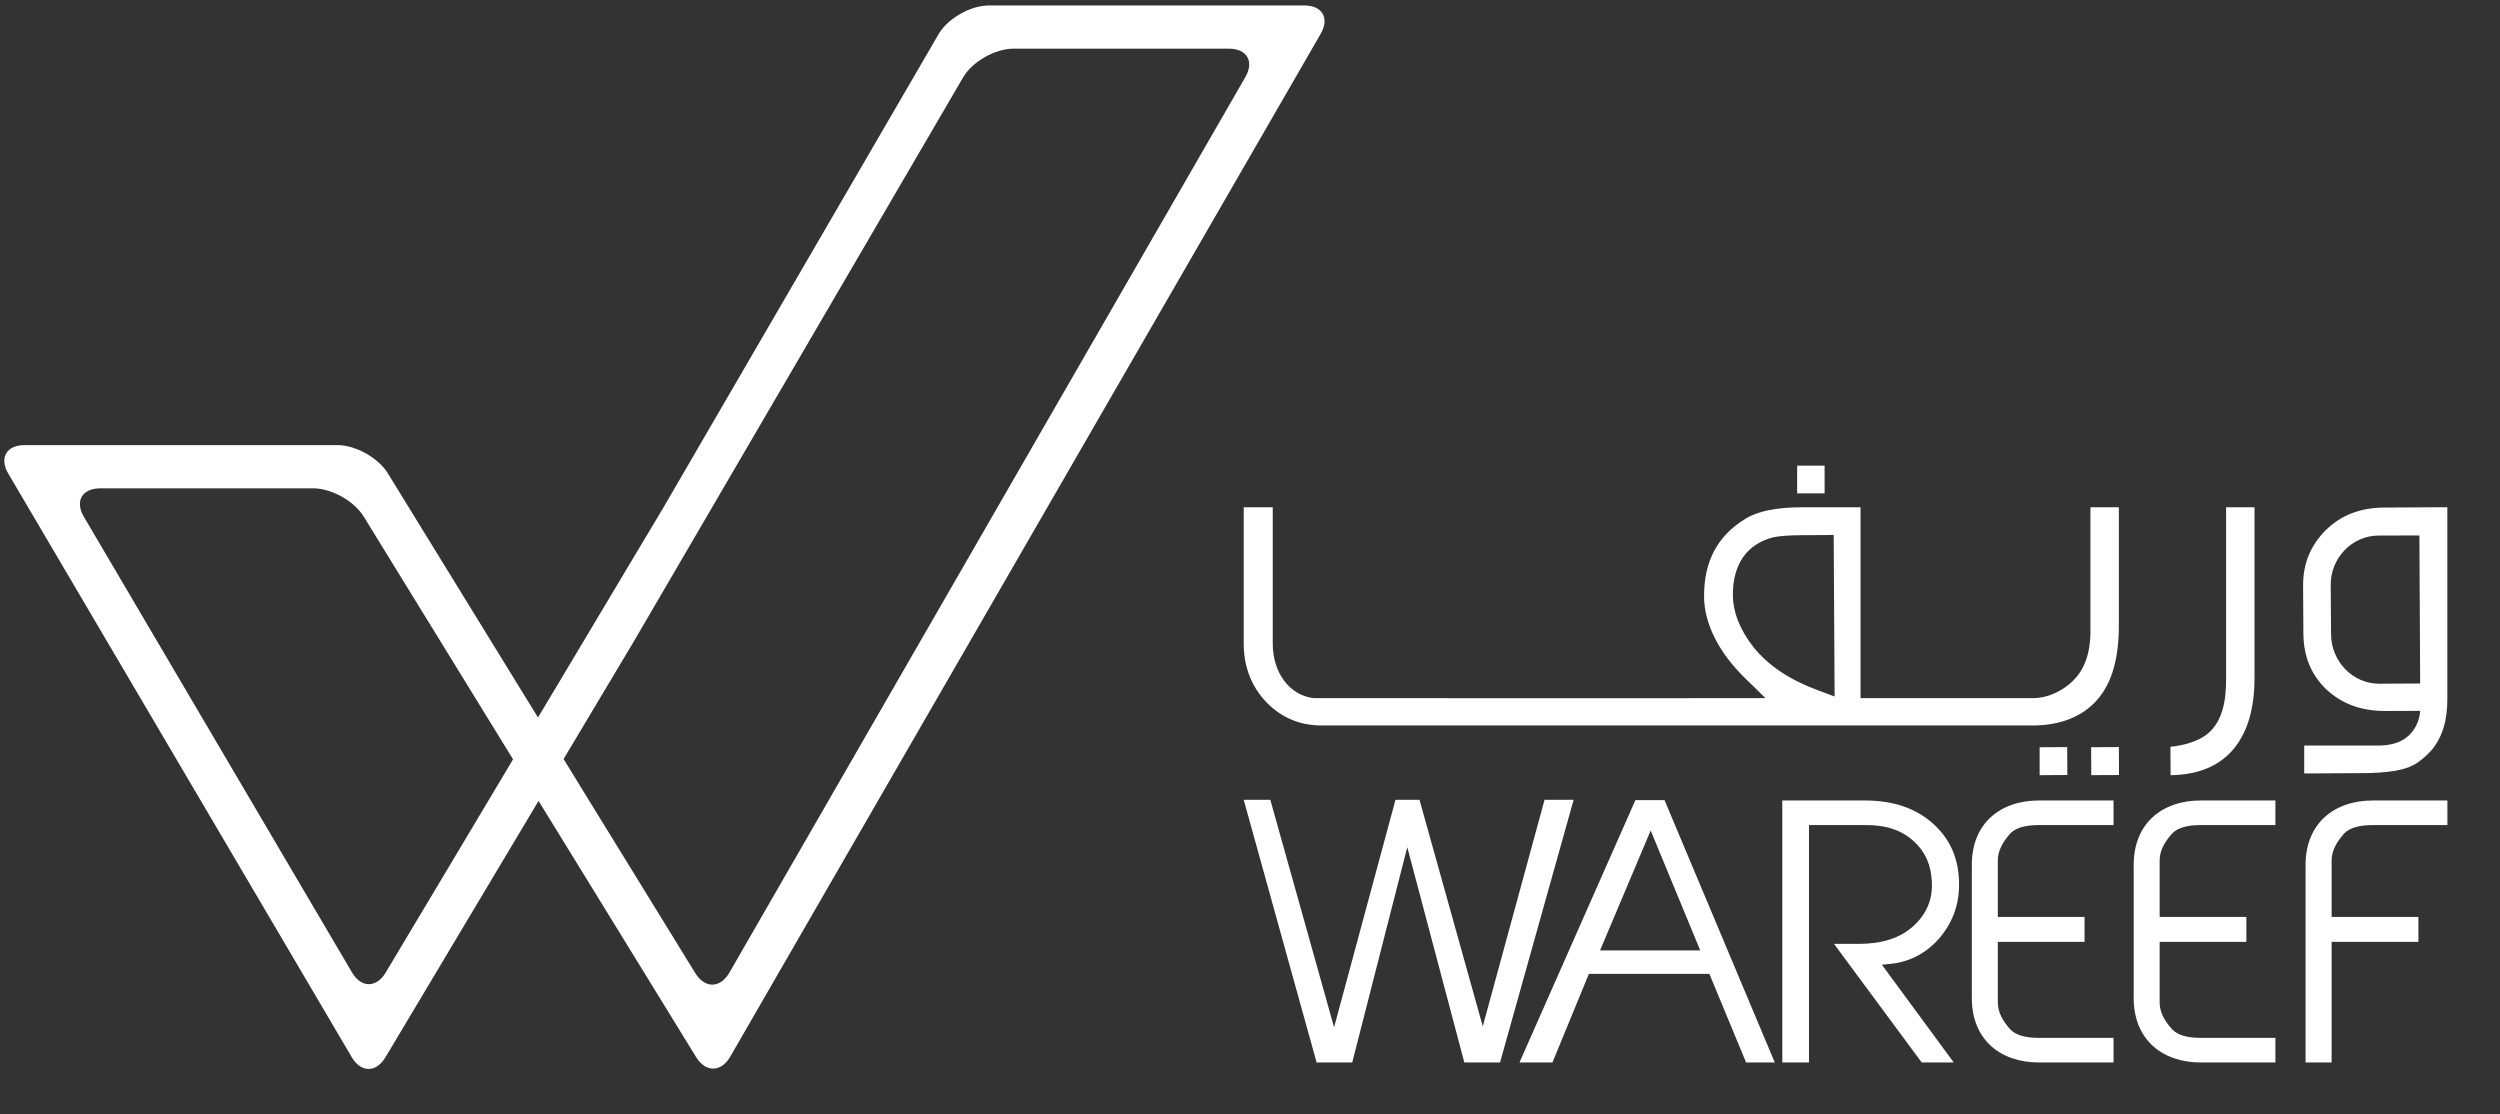
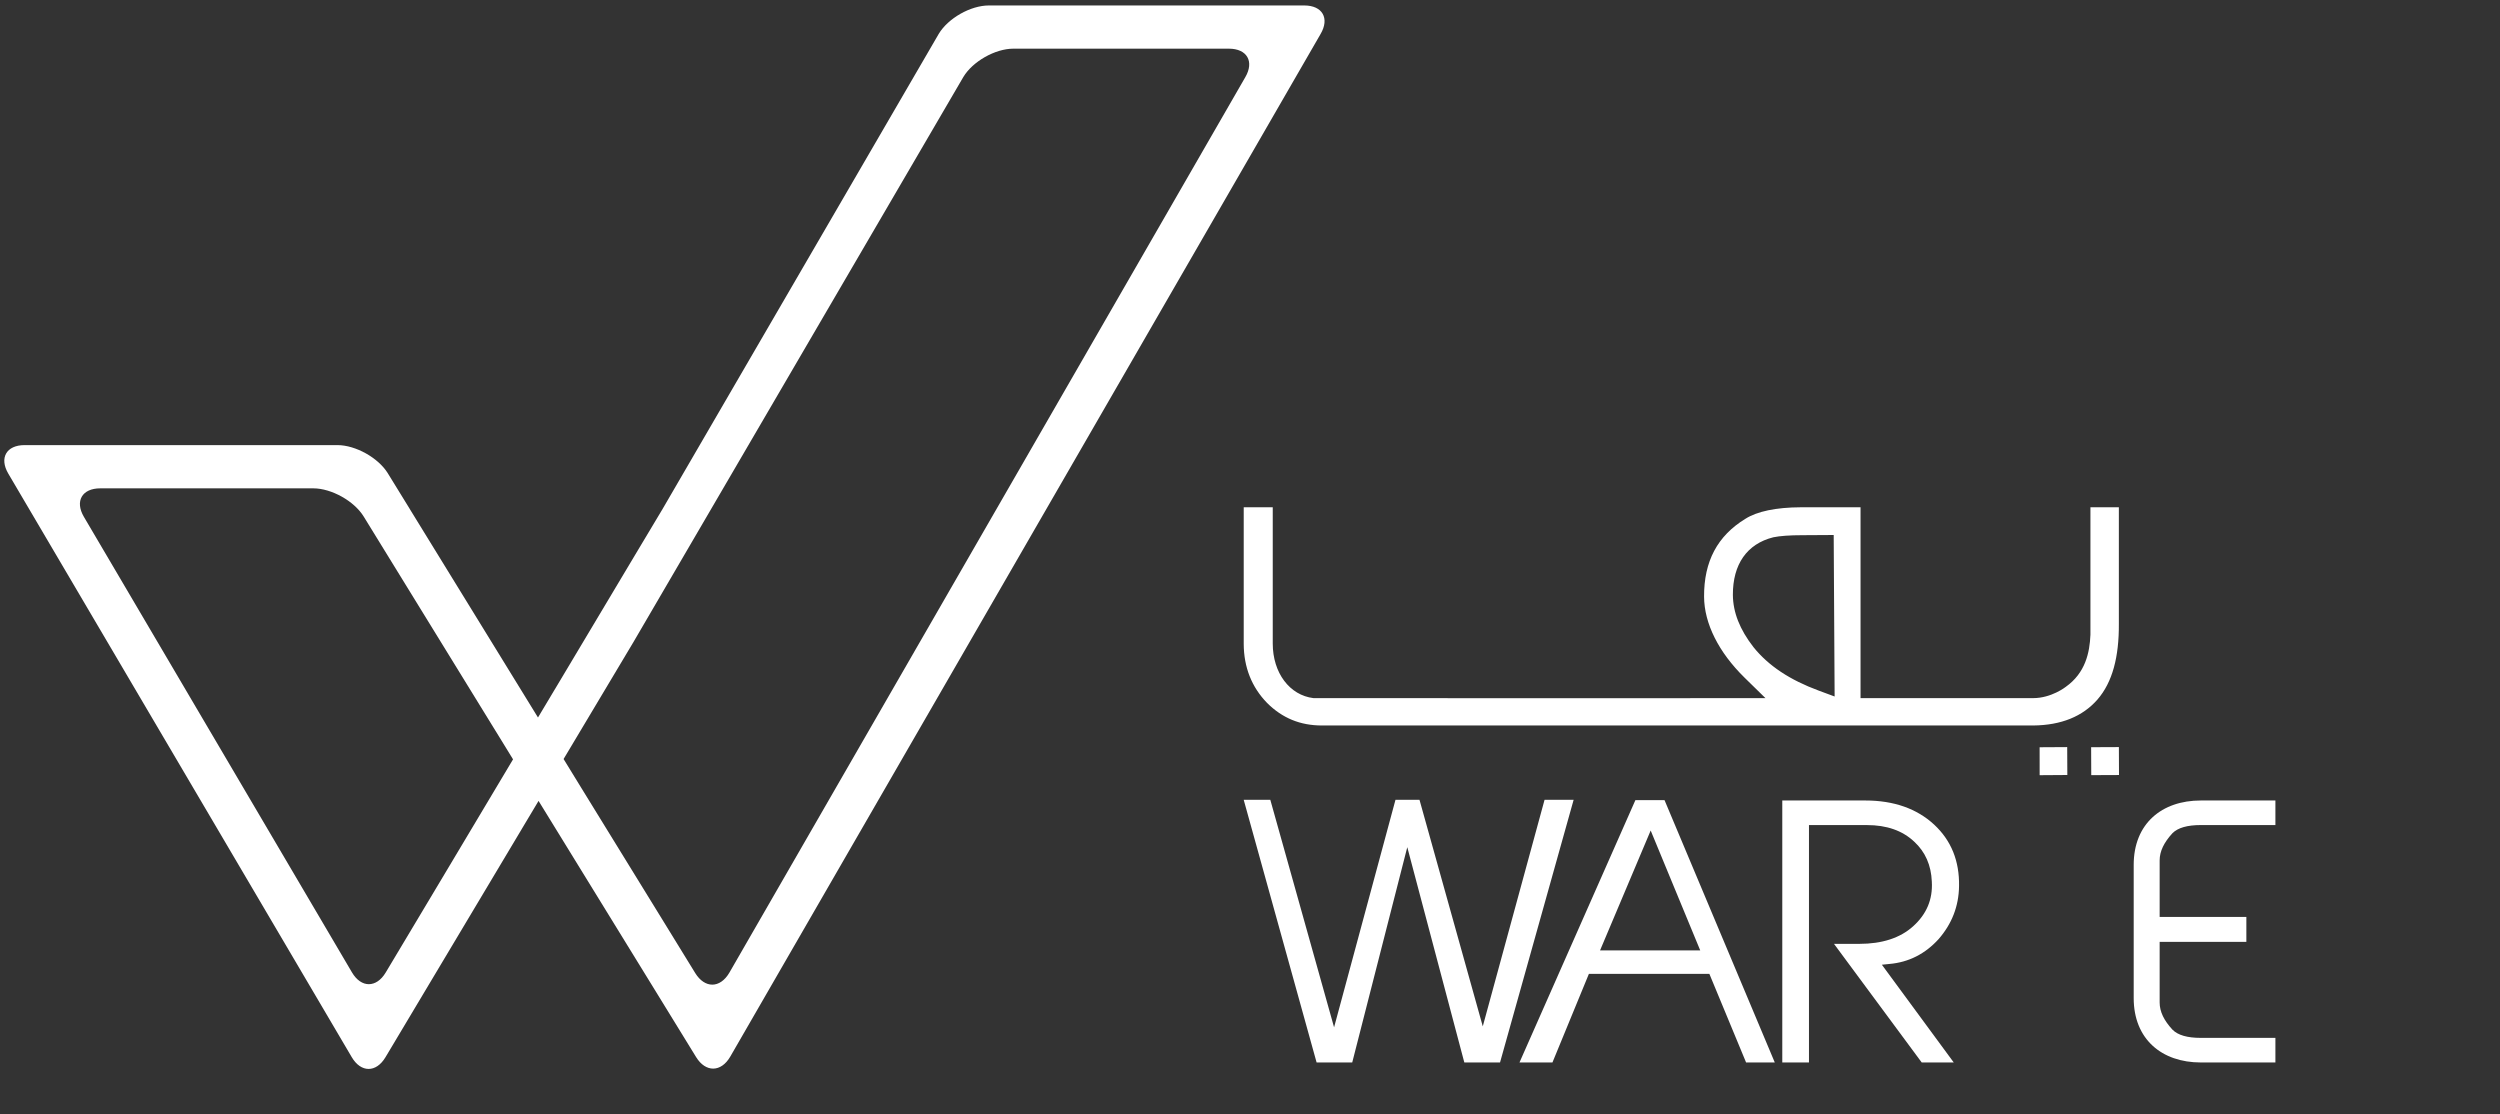
<svg xmlns="http://www.w3.org/2000/svg" xmlns:xlink="http://www.w3.org/1999/xlink" width="92px" height="41px" viewBox="0 0 92 41" version="1.1">
  <rect x="0" y="0" width="92" height="41" fill="#333333" stroke="none" />
  <title>Wareef_logo</title>
  <defs>
    <path d="M12.953,35.785 L3.087,19.019 C2.748,18.442 3.02,17.971 3.688,17.971 L11.528,17.971 C12.198,17.971 13.033,18.438 13.383,19.007 L18.242,26.906 L18.244,26.908 L18.88,27.944 L16.193,32.445 L14.194,35.788 C14.023,36.075 13.797,36.218 13.573,36.218 C13.348,36.218 13.123,36.073 12.953,35.785 M25.585,35.81 L24.382,33.853 L23.14,31.835 L21.376,28.969 L21.375,28.967 L20.74,27.932 L23.315,23.621 L35.45,2.835 C35.793,2.261 36.623,1.791 37.291,1.791 L45.222,1.791 C45.892,1.791 46.164,2.264 45.826,2.842 L26.839,35.797 C26.668,36.088 26.44,36.235 26.211,36.235 C25.986,36.234 25.76,36.093 25.585,35.81 M36.389,0.201 C35.719,0.201 34.89,0.671 34.546,1.246 L24.382,18.732 L23.359,20.442 L20.424,25.358 L20.422,25.36 L19.798,26.404 L15.08,18.732 L15.081,18.732 L14.272,17.417 C13.922,16.847 13.086,16.38 12.417,16.38 L0.905,16.38 C0.235,16.38 -0.034,16.852 0.305,17.429 L12.944,38.903 C13.283,39.479 13.841,39.482 14.185,38.907 L19.195,30.518 L19.195,30.517 L19.819,29.473 L24.134,36.488 L25.617,38.901 C25.968,39.471 26.533,39.466 26.871,38.888 L48.597,1.252 C48.937,0.673 48.666,0.201 47.997,0.201 L36.389,0.201 Z" id="path-1" />
  </defs>
  <g id="Mobile" stroke="none" stroke-width="1" fill="none" fill-rule="evenodd">
    <g id="XS-375px_wareef_home_page" transform="translate(-16, -74)">
      <g id="Nav-Bar" transform="translate(0, 64)">
        <g id="Wareef_logo" transform="translate(16, 10)">
          <g id="Clipped">
            <mask id="mask-2" fill="white">
              <use xlink:href="#path-1" />
            </mask>
            <use id="SVGID_3_" fill="#FFFFFF" xlink:href="#path-1" />
          </g>
          <g id="Group" transform="translate(45.5, 16.8)" fill="#FFFFFF" fill-rule="nonzero">
            <g id="Clipped" transform="translate(0, 12.111)">
              <polygon id="Path" points="9.701 10.188 8.387 10.188 6.288 2.265 4.262 10.188 2.951 10.188 0.268 0.521 1.247 0.521 3.594 8.894 5.854 0.521 6.737 0.521 9.066 8.859 11.34 0.521 12.41 0.521" />
            </g>
            <g id="Clipped" transform="translate(9.841, 12.111)">
              <path d="M9.971,10.188 L8.915,10.188 L7.564,6.928 L3.13,6.928 L1.789,10.188 L0.576,10.188 L4.842,0.533 L5.913,0.533 L9.971,10.188 Z M7.227,6.063 L5.404,1.652 L3.541,6.063 L7.227,6.063 Z" id="Shape" />
            </g>
            <g id="Clipped" transform="translate(19.681, 12.111)">
              <path d="M6.717,10.188 L5.538,10.188 L2.31,5.823 L3.241,5.823 C4.072,5.823 4.744,5.611 5.226,5.173 C5.711,4.734 5.949,4.194 5.91,3.532 C5.885,2.927 5.67,2.44 5.264,2.064 C4.827,1.652 4.245,1.452 3.525,1.452 L1.389,1.452 L1.389,10.188 L0.407,10.188 L0.407,0.547 L3.463,0.547 C4.516,0.547 5.362,0.849 5.996,1.435 C6.63,2.026 6.927,2.778 6.912,3.695 C6.902,4.447 6.642,5.095 6.159,5.649 C5.67,6.187 5.066,6.501 4.345,6.563 L4.072,6.591 L6.717,10.188 Z" id="Path" />
            </g>
            <g id="Clipped" transform="translate(26.494, 12.111)">
-               <path d="M5.784,10.188 L3.041,10.188 C1.6,10.188 0.569,9.332 0.569,7.818 L0.569,2.917 C0.569,1.4 1.599,0.547 3.041,0.547 L5.784,0.547 L5.784,1.451 L3.041,1.451 C2.545,1.451 2.196,1.55 1.995,1.749 C1.687,2.09 1.526,2.415 1.526,2.752 L1.526,4.832 L4.717,4.832 L4.717,5.749 L1.526,5.749 L1.526,7.98 C1.526,8.318 1.687,8.644 1.995,8.982 C2.196,9.184 2.545,9.283 3.041,9.283 L5.784,9.283 L5.784,10.188 Z" id="Path" />
-             </g>
+               </g>
            <g id="Clipped" transform="translate(32.55, 12.111)">
              <path d="M5.685,10.188 L2.94,10.188 C1.503,10.188 0.47,9.332 0.47,7.818 L0.47,2.917 C0.47,1.4 1.502,0.547 2.94,0.547 L5.685,0.547 L5.685,1.451 L2.94,1.451 C2.446,1.451 2.098,1.55 1.898,1.749 C1.585,2.09 1.425,2.415 1.425,2.752 L1.425,4.832 L4.616,4.832 L4.616,5.749 L1.425,5.749 L1.425,7.98 C1.425,8.318 1.585,8.644 1.898,8.982 C2.098,9.184 2.446,9.283 2.94,9.283 L5.685,9.283 L5.685,10.188 Z" id="Path" />
            </g>
            <g id="Clipped" transform="translate(39.305, 12.111)">
-               <path d="M0.999,10.188 L0.04,10.188 L0.04,2.918 C0.04,1.4 1.077,0.547 2.516,0.547 L5.259,0.547 L5.259,1.452 L2.516,1.452 C2.02,1.452 1.672,1.551 1.472,1.749 C1.161,2.091 0.999,2.415 0.999,2.752 L0.999,4.833 L4.192,4.833 L4.192,5.75 L0.999,5.75 L0.999,10.188 L0.999,10.188 Z" id="Path" />
-             </g>
+               </g>
            <g id="Clipped" transform="translate(29.522, 10.598)">
              <polygon id="Path" points="0.036 0.101 0.037 1.129 1.056 1.122 1.051 0.095" />
            </g>
            <g id="Clipped" transform="translate(31.036, 10.598)">
              <polygon id="Rectangle" transform="translate(0.93, 0.611) rotate(-90.246) translate(-0.93, -0.611) " points="0.416 0.101 1.444 0.101 1.444 1.122 0.416 1.122" />
            </g>
            <g id="Clipped" transform="translate(34.063, 1.514)">
-               <path d="M2.358,6.659 C2.359,7.372 2.274,8.374 1.465,8.835 C1.144,9.009 0.77,9.122 0.309,9.167 L0.315,10.213 C1.304,10.2 2.073,9.891 2.598,9.289 C3.139,8.668 3.411,7.762 3.403,6.59 L3.403,0.354 L2.358,0.354 L2.358,6.659 L2.358,6.659 Z" id="Path" />
-             </g>
+               </g>
            <g id="Clipped" transform="translate(38.605, 1.514)">
-               <path d="M3.627,0.364 C2.742,0.371 2.039,0.647 1.475,1.203 C0.912,1.774 0.646,2.437 0.649,3.238 L0.66,5.01 C0.667,5.839 0.941,6.509 1.497,7.05 C2.076,7.588 2.778,7.85 3.671,7.85 L4.957,7.846 C4.957,7.846 4.932,9.121 3.438,9.121 L0.69,9.121 L0.69,10.149 L2.886,10.137 C3.739,10.132 4.346,10.033 4.702,9.844 C4.92,9.732 5.14,9.548 5.383,9.286 C5.782,8.794 5.965,8.185 5.957,7.365 L5.957,0.352 L3.627,0.364 Z M3.449,6.847 C2.478,6.847 1.683,6.031 1.678,5.027 L1.665,3.213 C1.66,2.217 2.449,1.4 3.422,1.394 L4.929,1.391 L4.957,6.838 L3.449,6.847 Z" id="Shape" />
-             </g>
+               </g>
            <g id="Clipped" transform="translate(0, 1.514)">
              <path d="M31.428,0.354 L31.428,5.043 C31.401,5.708 31.241,6.452 30.519,6.963 C30.519,6.963 29.994,7.377 29.321,7.377 L22.968,7.377 L22.968,0.354 L20.761,0.354 C19.859,0.358 19.16,0.504 18.729,0.779 C17.701,1.407 17.203,2.345 17.21,3.645 C17.215,4.63 17.746,5.689 18.699,6.623 L19.47,7.378 C19.47,7.378 2.878,7.383 2.836,7.377 C1.956,7.271 1.337,6.446 1.337,5.369 L1.337,0.354 L0.269,0.354 L0.269,5.38 C0.272,6.24 0.562,6.971 1.127,7.553 C1.687,8.112 2.348,8.384 3.148,8.384 L29.326,8.384 C30.351,8.374 31.14,8.052 31.683,7.433 C32.243,6.79 32.481,5.854 32.474,4.646 L32.474,0.354 L31.428,0.354 L31.428,0.354 Z M21.428,7.1 C20.368,6.708 19.583,6.19 19.029,5.502 C18.521,4.849 18.275,4.218 18.27,3.577 C18.266,2.454 18.785,1.702 19.758,1.458 C19.996,1.409 20.35,1.381 20.829,1.381 L21.98,1.374 L22.014,7.317 L21.428,7.1 Z" id="Shape" />
            </g>
            <g id="Clipped" transform="translate(20.438, 0)">
-               <rect id="Rectangle" x="0.197" y="0.336" width="1.01" height="1.02" />
-             </g>
+               </g>
          </g>
        </g>
      </g>
    </g>
  </g>
</svg>